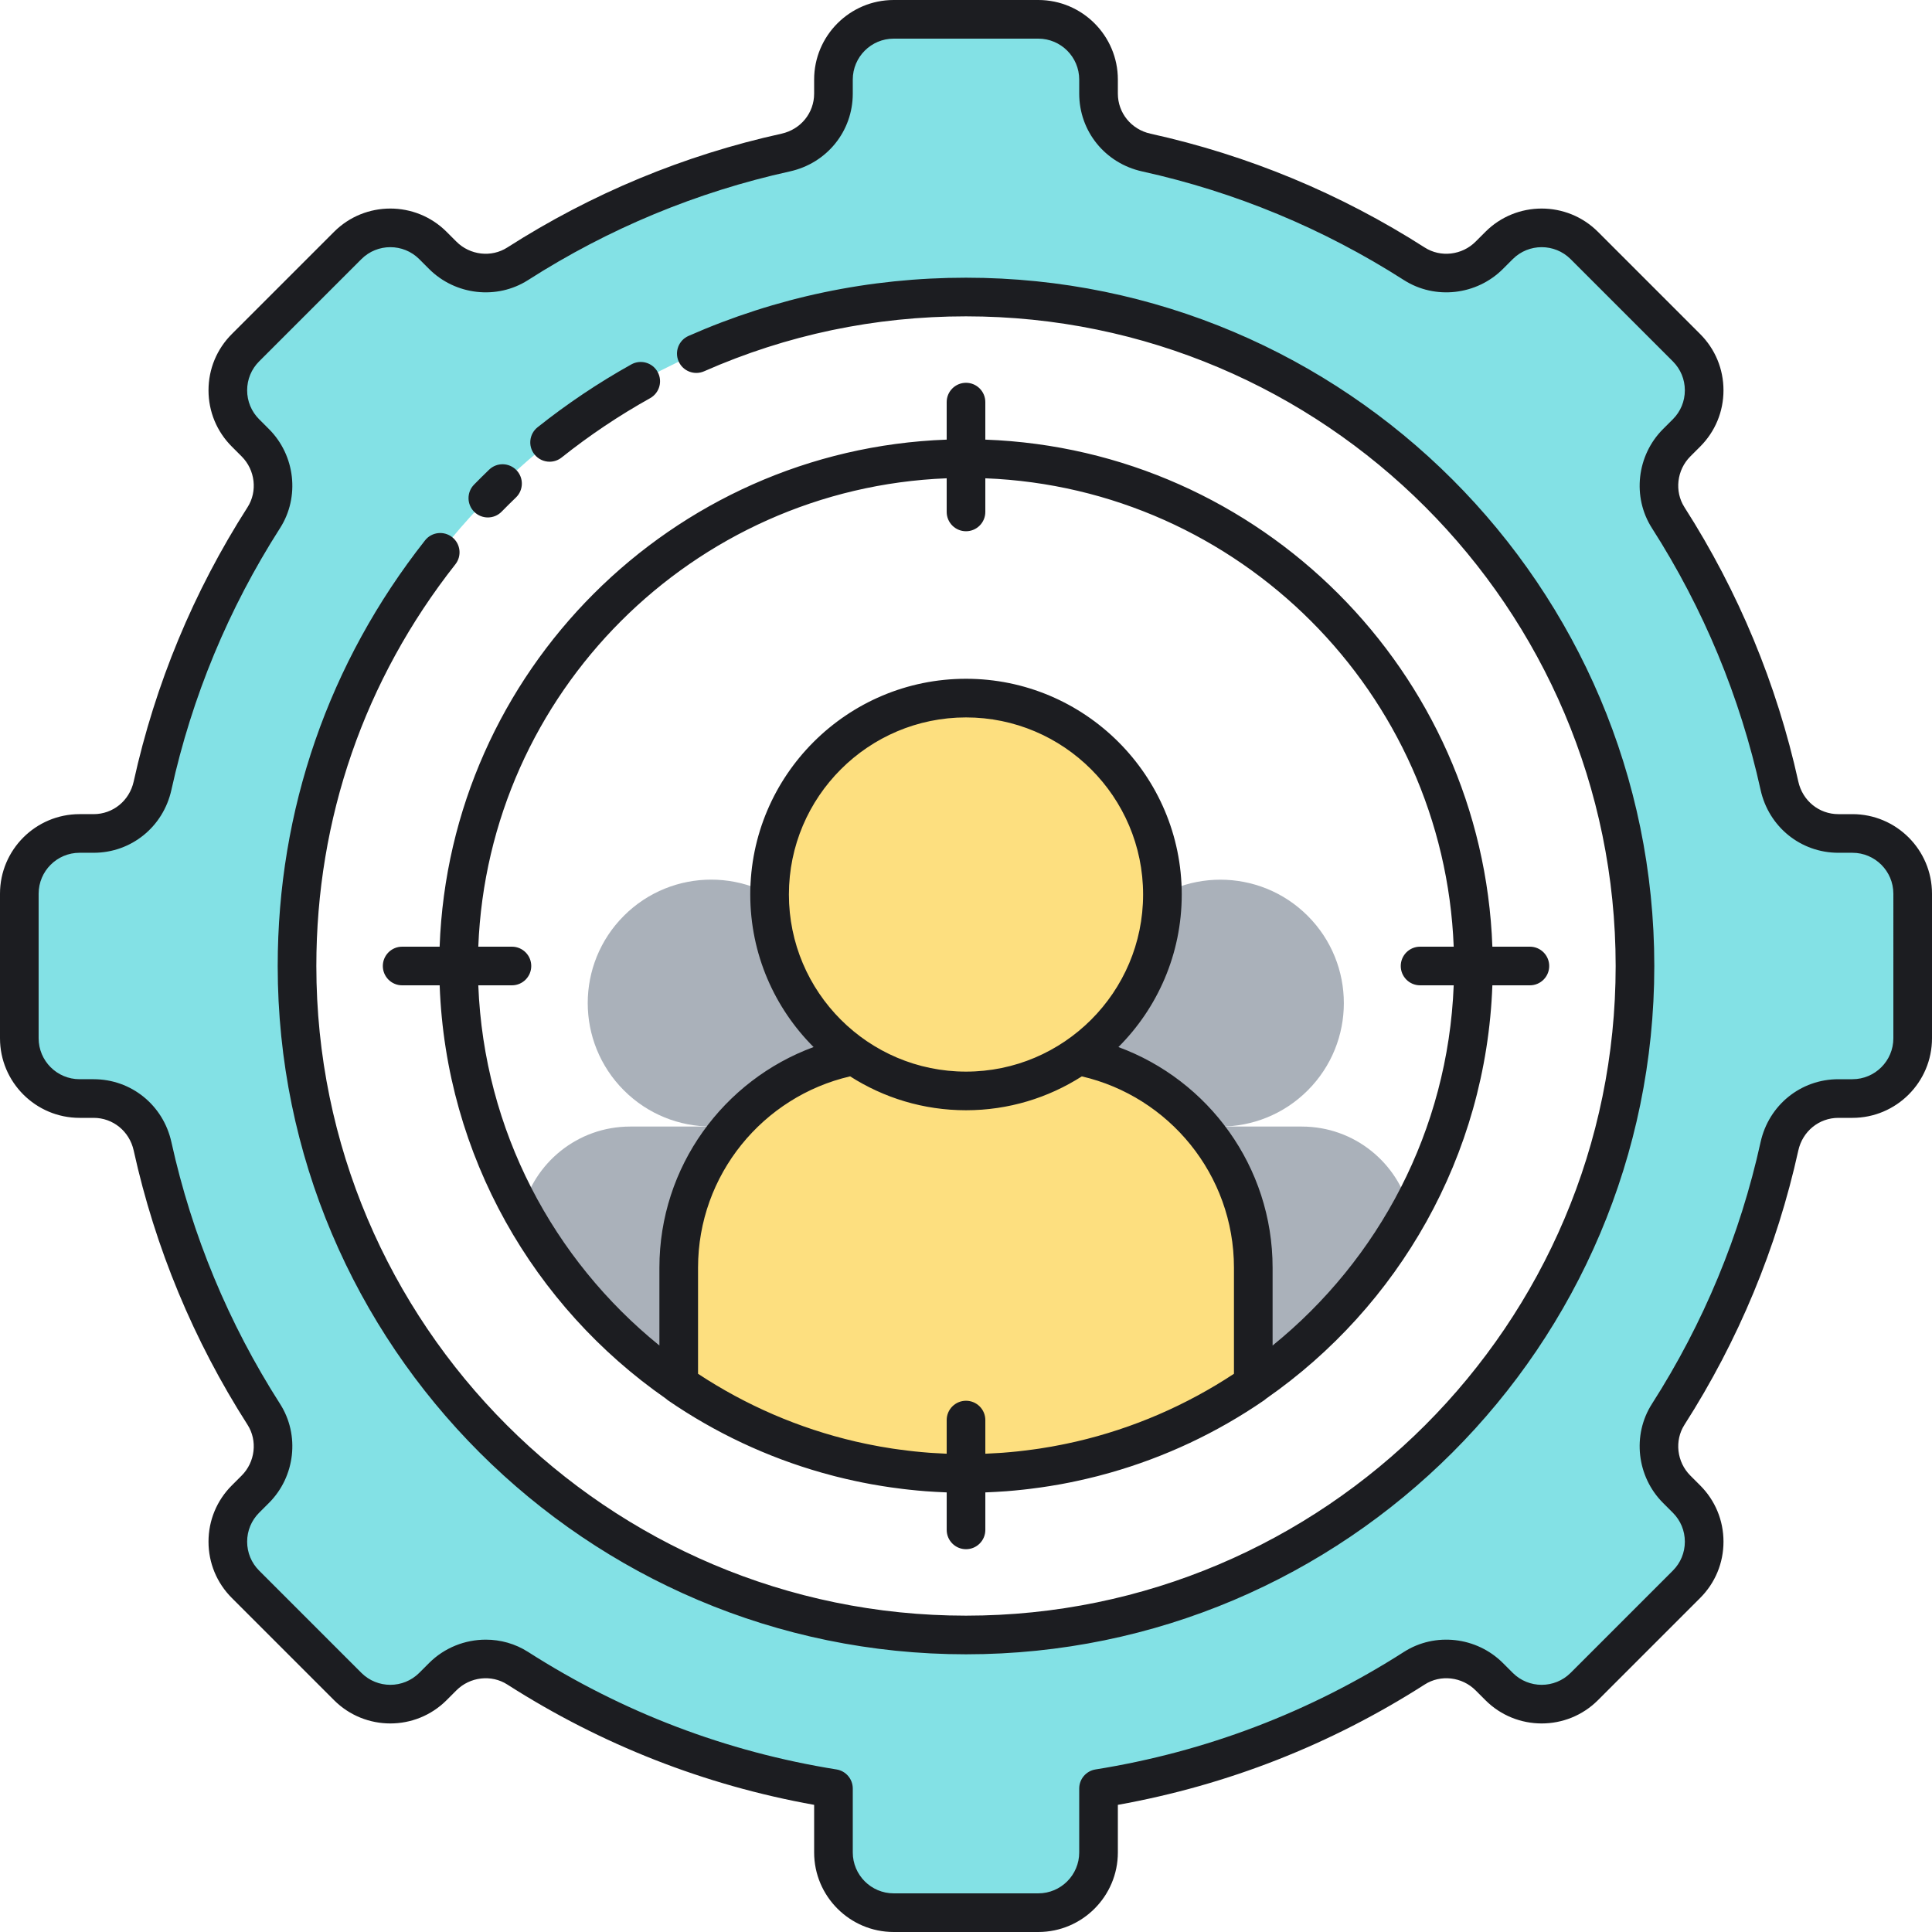
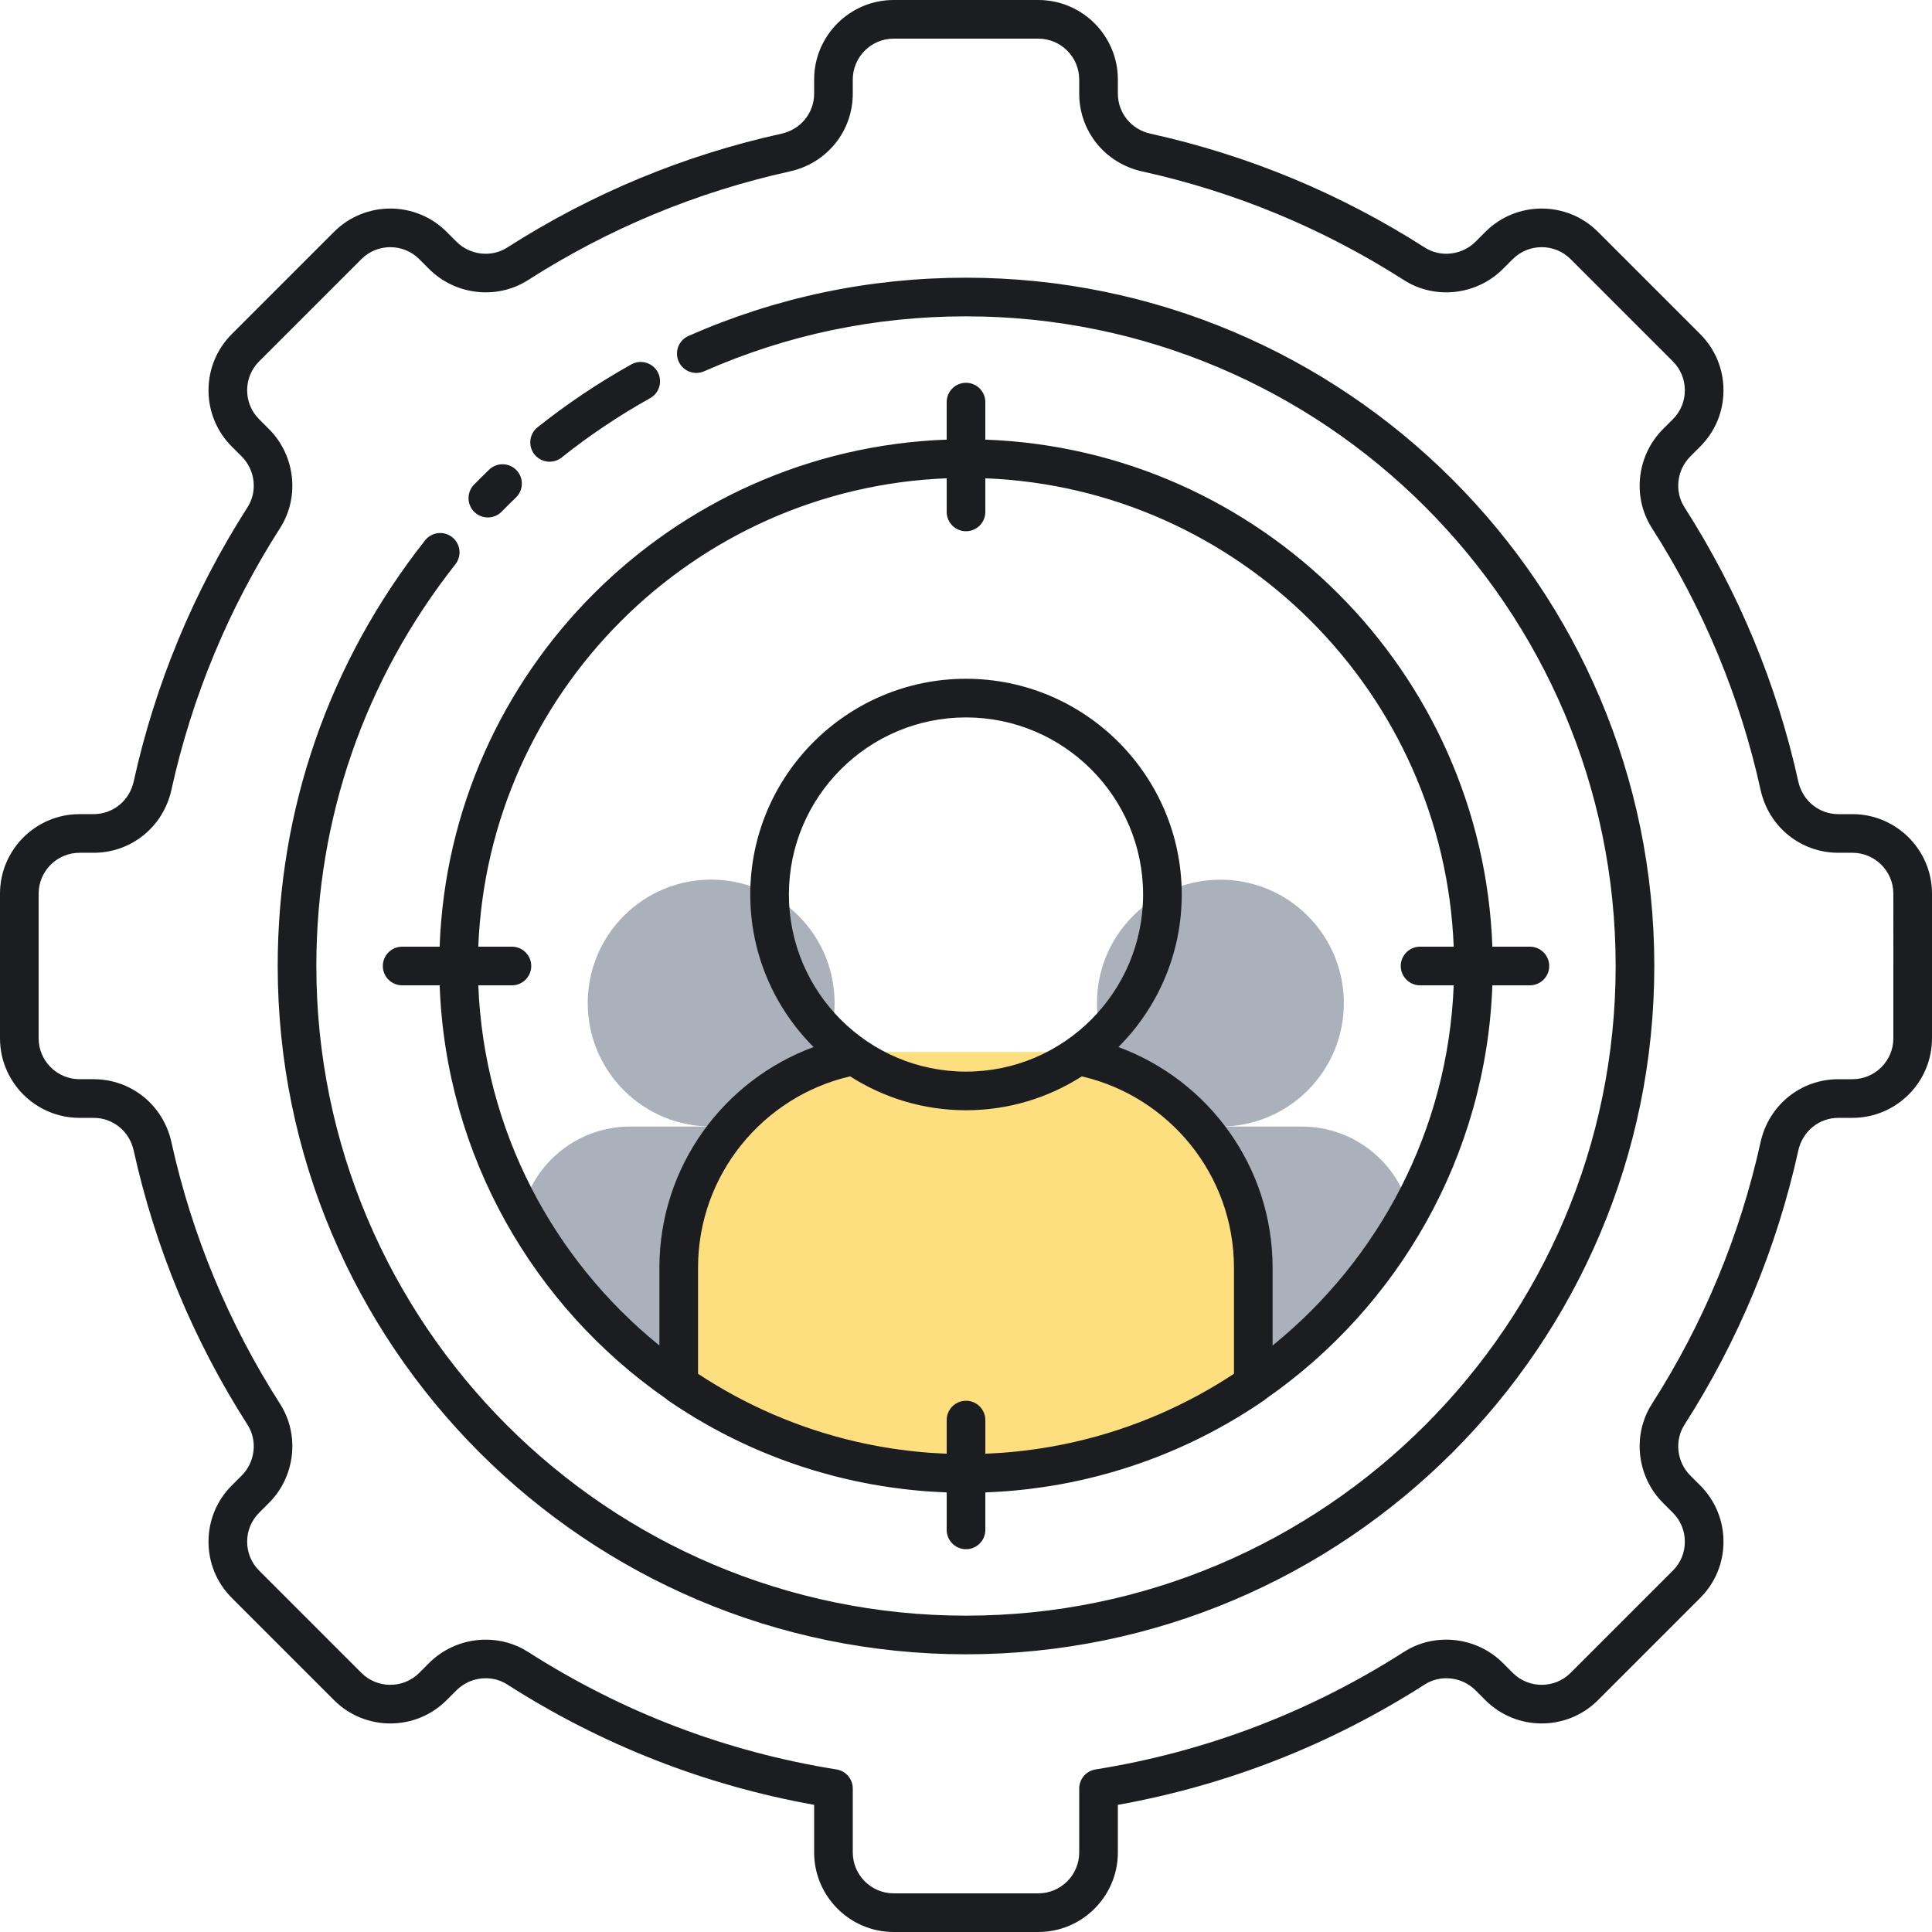
<svg xmlns="http://www.w3.org/2000/svg" version="1.1" id="Layer_1" x="0px" y="0px" viewBox="0 0 500 500" style="enable-background:new 0 0 500 500;" xml:space="preserve">
  <style type="text/css">
	.st0{fill:#83E1E5;}
	.st1{fill:#ECF4F7;}
	.st2{fill:#AAB1BA;}
	.st3{fill:#FDDF7F;}
	.st4{fill:#1C1D21;}
	.st5{fill:none;stroke:#1C1D21;stroke-width:10;stroke-linecap:round;stroke-linejoin:round;stroke-miterlimit:10;}
</style>
  <g>
-     <path class="st2" d="M233.911,373.937v-53.578c0-0.672-0.055-1.331-0.101-1.992c-1.027-14.976-13.469-26.814-28.705-26.814h-21.007   h-21.007c-13.582,0-24.962,9.403-28.002,22.053c18.115,32.656,49.74,56.774,87.332,64.809c1.183,0.044,2.371,0.083,3.564,0.118   C228.708,377.131,231.354,375.597,233.911,373.937z" />
+     <path class="st2" d="M233.911,373.937v-53.578c0-0.672-0.055-1.331-0.101-1.992c-1.027-14.976-13.469-26.814-28.705-26.814h-21.007   h-21.007c-13.582,0-24.962,9.403-28.002,22.053c18.115,32.656,49.74,56.774,87.332,64.809c1.183,0.044,2.371,0.083,3.564,0.118   z" />
  </g>
  <g>
    <path class="st2" d="M364.912,313.606c-3.041-12.65-14.42-22.053-28.002-22.053h-21.007h-21.007   c-15.249,0-27.697,11.856-28.707,26.849c-0.044,0.65-0.099,1.296-0.099,1.956v53.578c2.514,1.633,5.114,3.145,7.79,4.529   c1.414-0.049,2.819-0.104,4.217-0.165C315.461,370.157,346.88,346.112,364.912,313.606z" />
  </g>
  <g>
    <ellipse transform="matrix(0.707 -0.707 0.707 0.707 -129.646 206.212)" class="st2" cx="184.098" cy="259.602" rx="31.951" ry="31.951" />
  </g>
  <g>
    <ellipse transform="matrix(0.707 -0.707 0.707 0.707 -91.041 299.412)" class="st2" cx="315.902" cy="259.602" rx="31.951" ry="31.951" />
  </g>
  <g>
-     <path class="st0" d="M479.409,215.698h-3.638c-7.367,0-13.663-5.172-15.251-12.366c-5.524-25.033-15.399-48.431-28.792-69.363   c-3.933-6.147-2.963-14.225,2.198-19.386l2.546-2.546c6.088-6.088,6.088-15.96,0-22.048L410.01,63.528   c-6.088-6.088-15.96-6.088-22.048,0l-2.545,2.545c-5.16,5.161-13.238,6.131-19.386,2.198   c-20.932-13.394-44.33-23.268-69.364-28.793c-7.194-1.588-12.366-7.884-12.366-15.251v-3.638c0-8.611-6.98-15.591-15.59-15.591   h-37.422c-8.61,0-15.59,6.98-15.59,15.591v3.638c0,7.367-5.172,13.663-12.366,15.251c-25.033,5.524-48.431,15.399-69.364,28.793   c-6.147,3.933-14.226,2.962-19.386-2.198l-2.545-2.545c-6.088-6.088-15.96-6.088-22.048,0L63.528,89.99   c-6.088,6.088-6.088,15.96,0,22.048l2.546,2.546c5.16,5.161,6.131,13.239,2.198,19.386c-13.393,20.932-23.268,44.33-28.792,69.364   c-1.588,7.194-7.884,12.366-15.251,12.366H20.59c-8.61,0-15.59,6.98-15.59,15.59v37.422c0,8.61,6.98,15.591,15.59,15.591h3.638   c7.367,0,13.663,5.171,15.251,12.366c5.524,25.034,15.399,48.431,28.792,69.364c3.933,6.147,2.963,14.225-2.198,19.386   l-2.546,2.546c-6.088,6.088-6.088,15.96,0,22.048l26.461,26.461c6.088,6.088,15.96,6.088,22.048,0l2.546-2.546   c5.16-5.161,13.238-6.131,19.386-2.198c24.344,15.576,52.022,26.393,81.729,31.143v0v16.538c0,8.61,6.98,15.591,15.59,15.591   h37.422c8.61,0,15.59-6.98,15.59-15.591v-16.538c0,0,0,0,0,0c29.708-4.75,57.386-15.568,81.73-31.143   c6.147-3.933,14.225-2.963,19.386,2.198l2.545,2.545c6.088,6.089,15.96,6.089,22.048,0l26.461-26.461   c6.088-6.088,6.088-15.96,0-22.048l-2.546-2.546c-5.16-5.161-6.131-13.239-2.198-19.386c13.393-20.932,23.268-44.33,28.792-69.363   c1.588-7.194,7.884-12.366,15.251-12.366h3.638c8.611,0,15.591-6.98,15.591-15.591v-37.422   C495,222.678,488.02,215.698,479.409,215.698z M250,423.131c-95.617,0-173.13-77.514-173.13-173.131S154.383,76.869,250,76.869   S423.131,154.382,423.131,250S345.617,423.131,250,423.131z" />
-   </g>
+     </g>
  <g>
    <path class="st3" d="M268.504,272.235h-37.009c-30.841,0-55.842,25.001-55.842,55.842v0v30.181   c21.14,14.545,46.746,23.067,74.346,23.067c27.6,0,53.207-8.521,74.346-23.067v-29.779v-0.402   C324.346,297.236,299.345,272.235,268.504,272.235z" />
  </g>
  <g>
-     <circle class="st3" cx="250" cy="231.5" r="50.833" />
-   </g>
+     </g>
  <path class="st4" d="M138.323,117.604c-1.721-2.16-1.363-5.306,0.797-7.025c7.615-6.064,15.779-11.538,24.265-16.269  c2.412-1.345,5.458-0.479,6.802,1.933c1.345,2.412,0.479,5.457-1.933,6.802c-8.009,4.465-15.716,9.632-22.905,15.356  c-0.92,0.733-2.02,1.089-3.111,1.089C140.767,119.489,139.311,118.844,138.323,117.604z M250,71.869  c-24.979,0-49.142,5.07-71.814,15.07c-2.526,1.115-3.672,4.066-2.558,6.593c1.114,2.527,4.065,3.67,6.593,2.558  c21.394-9.437,44.198-14.221,67.779-14.221c92.708,0,168.131,75.423,168.131,168.131S342.708,418.131,250,418.131  S81.869,342.708,81.869,250c0-38.132,12.444-74.081,35.987-103.962c1.709-2.17,1.336-5.313-0.833-7.022  c-2.168-1.707-5.312-1.337-7.022,0.833C85.055,171.512,71.869,209.601,71.869,250c0,98.222,79.909,178.131,178.131,178.131  S428.131,348.222,428.131,250S348.222,71.869,250,71.869z M126.254,133.917c1.298,0,2.595-0.502,3.573-1.503  c1.217-1.243,2.46-2.475,3.693-3.66c1.991-1.912,2.055-5.077,0.142-7.069c-1.912-1.99-5.077-2.056-7.069-0.142  c-1.308,1.256-2.624,2.561-3.912,3.877c-1.932,1.974-1.897,5.14,0.076,7.07C123.729,133.442,124.992,133.917,126.254,133.917z   M500,231.289v37.422c0,11.354-9.237,20.59-20.591,20.59h-3.638c-5.008,0-9.271,3.473-10.368,8.444  c-5.573,25.255-15.486,49.136-29.463,70.979c-2.631,4.111-1.991,9.645,1.521,13.157l2.545,2.546  c3.89,3.888,6.031,9.059,6.031,14.559s-2.142,10.671-6.031,14.56l-26.461,26.461c-8.027,8.029-21.092,8.029-29.119,0l-2.546-2.546  c-3.511-3.511-9.043-4.151-13.154-1.521c-24.37,15.593-51.071,26.063-79.425,31.154v12.315c0,11.354-9.237,20.591-20.591,20.591  h-37.422c-11.354,0-20.591-9.237-20.591-20.591v-12.314c-28.354-5.092-55.056-15.563-79.424-31.154  c-4.11-2.63-9.643-1.991-13.156,1.521l-2.544,2.545c-8.029,8.03-21.093,8.028-29.12,0l-26.461-26.461  c-3.89-3.889-6.031-9.06-6.031-14.56s2.142-10.671,6.031-14.56l2.546-2.545c3.512-3.513,4.151-9.046,1.521-13.156  c-13.977-21.847-23.89-45.729-29.463-70.981c-1.097-4.971-5.36-8.443-10.368-8.443h-3.638C9.237,289.301,0,280.064,0,268.711  v-37.422c0-11.354,9.237-20.591,20.591-20.591h3.638c5.008,0,9.271-3.472,10.368-8.443c5.573-25.253,15.486-49.135,29.463-70.98  c2.631-4.111,1.991-9.644-1.521-13.156l-2.545-2.546c-3.89-3.888-6.031-9.059-6.031-14.559s2.142-10.671,6.031-14.56l26.461-26.461  c8.027-8.029,21.092-8.029,29.119,0l2.545,2.545c3.514,3.514,9.047,4.153,13.155,1.521c21.847-13.978,45.729-23.891,70.982-29.463  c4.971-1.097,8.442-5.36,8.442-10.368v-3.638C210.698,9.237,219.936,0,231.289,0h37.422c11.354,0,20.591,9.237,20.591,20.591v3.638  c0,5.008,3.472,9.271,8.443,10.368c25.253,5.572,49.135,15.485,70.98,29.463c4.111,2.631,9.645,1.992,13.155-1.521l2.546-2.545  c8.027-8.029,21.092-8.029,29.119,0l26.461,26.461c3.89,3.889,6.031,9.06,6.031,14.56s-2.142,10.671-6.031,14.56l-2.546,2.545  c-3.512,3.513-4.151,9.046-1.521,13.156c13.976,21.843,23.889,45.725,29.463,70.981c1.097,4.971,5.36,8.442,10.368,8.442h3.638  C490.763,210.698,500,219.936,500,231.289z M490,231.289c0-5.84-4.751-10.591-10.591-10.591h-3.638  c-9.737,0-18.017-6.697-20.134-16.287c-5.319-24.105-14.78-46.898-28.121-67.746c-5.142-8.036-3.934-18.81,2.873-25.617l2.547-2.546  c2-2.001,3.102-4.66,3.102-7.488c0-2.829-1.102-5.488-3.102-7.489l-26.461-26.461c-4.131-4.129-10.848-4.129-14.979,0l-2.545,2.545  c-6.806,6.809-17.577,8.017-25.616,2.875c-20.852-13.342-43.645-22.804-67.746-28.121c-9.591-2.117-16.288-10.396-16.288-20.134  v-3.638c0-5.84-4.751-10.591-10.591-10.591h-37.422c-5.84,0-10.591,4.751-10.591,10.591v3.638c0,9.737-6.697,18.017-16.288,20.134  c-24.102,5.317-46.895,14.779-67.747,28.121c-8.034,5.142-18.81,3.933-25.616-2.875l-2.544-2.545  c-4.131-4.129-10.848-4.129-14.979,0L67.063,93.524c-2,2.001-3.102,4.66-3.102,7.489c0,2.828,1.102,5.487,3.102,7.487l2.546,2.547  c6.808,6.808,8.016,17.581,2.873,25.616c-13.34,20.852-22.802,43.645-28.12,67.746c-2.117,9.591-10.396,16.288-20.134,16.288h-3.638  c-5.84,0-10.591,4.751-10.591,10.591v37.422c0,5.839,4.751,10.59,10.591,10.59h3.638c9.737,0,18.017,6.698,20.134,16.289  c5.318,24.101,14.779,46.894,28.121,67.746c5.142,8.035,3.934,18.809-2.873,25.616l-2.547,2.546c-2,2.001-3.102,4.66-3.102,7.488  c0,2.829,1.102,5.488,3.102,7.489l26.461,26.461c4.131,4.129,10.848,4.129,14.979,0l2.544-2.546  c3.982-3.981,9.322-6.048,14.677-6.048c3.799,0,7.605,1.04,10.94,3.175c24.408,15.616,51.265,25.85,79.823,30.416  c2.426,0.388,4.211,2.48,4.211,4.938v16.538c0,5.84,4.751,10.591,10.591,10.591h37.422c5.84,0,10.591-4.751,10.591-10.591v-16.537  c0-2.457,1.784-4.549,4.21-4.938c28.56-4.567,55.417-14.802,79.825-30.418c8.036-5.142,18.809-3.934,25.615,2.874l2.546,2.546  c4.129,4.129,10.847,4.129,14.978,0l26.461-26.461c2-2.001,3.102-4.66,3.102-7.489c0-2.828-1.102-5.487-3.102-7.487l-2.546-2.547  c-6.808-6.808-8.016-17.581-2.874-25.617c13.341-20.85,22.803-43.643,28.121-67.745c2.117-9.591,10.396-16.289,20.134-16.289h3.638  c5.84,0,10.591-4.751,10.591-10.59V231.289z M113.776,245c2.581-71.201,60.022-128.643,131.224-131.224v-9.709c0-2.762,2.238-5,5-5  s5,2.238,5,5v9.709c71.202,2.581,128.643,60.022,131.224,131.224h9.709c2.762,0,5,2.238,5,5s-2.238,5-5,5h-9.709  c-1.604,44.234-24.378,83.155-58.476,106.915c-0.177,0.165-0.364,0.322-0.567,0.462c-12.298,8.462-25.747,14.749-39.877,18.761  c-0.012,0.003-0.024,0.007-0.036,0.01c-1.048,0.298-2.1,0.584-3.155,0.856c-0.158,0.041-0.317,0.078-0.475,0.118  c-1.684,0.428-3.377,0.822-5.079,1.185c-0.559,0.12-1.118,0.239-1.68,0.352c-0.767,0.153-1.534,0.303-2.304,0.443  c-0.948,0.173-1.9,0.333-2.855,0.486c-0.77,0.123-1.542,0.24-2.314,0.351c-1.019,0.146-2.041,0.281-3.067,0.404  c-0.532,0.063-1.063,0.126-1.596,0.183c-1.422,0.154-2.849,0.293-4.284,0.402c-0.194,0.015-0.389,0.023-0.583,0.037  c-1.344,0.097-2.693,0.17-4.047,0.228c-0.276,0.012-0.55,0.029-0.826,0.039v9.701c0,2.762-2.238,5-5,5s-5-2.238-5-5v-9.701  c-0.276-0.01-0.55-0.027-0.826-0.039c-1.355-0.058-2.705-0.131-4.05-0.228c-0.193-0.014-0.387-0.022-0.58-0.037  c-1.436-0.109-2.864-0.248-4.287-0.402c-0.531-0.057-1.061-0.119-1.59-0.182c-1.03-0.124-2.056-0.261-3.079-0.407  c-0.762-0.108-1.523-0.224-2.283-0.345c-0.964-0.155-1.926-0.316-2.883-0.491c-0.765-0.14-1.528-0.288-2.291-0.44  c-0.57-0.114-1.138-0.235-1.705-0.357c-1.683-0.358-3.356-0.749-5.022-1.171c-0.174-0.044-0.349-0.086-0.523-0.131  c-1.049-0.27-2.094-0.555-3.135-0.85c-0.024-0.007-0.049-0.015-0.073-0.021c-14.121-4.012-27.561-10.296-39.852-18.753  c-0.203-0.14-0.389-0.297-0.567-0.462c-34.098-23.76-56.873-62.681-58.476-106.915h-9.709c-2.762,0-5-2.238-5-5s2.238-5,5-5H113.776  z M295.833,231.5c0-25.272-20.561-45.833-45.833-45.833s-45.833,20.561-45.833,45.833s20.561,45.833,45.833,45.833  S295.833,256.772,295.833,231.5z M220.011,278.559c-22.52,5.221-39.358,25.434-39.358,49.519v27.457  c12.283,8.099,26.052,14.119,40.809,17.54c0.017,0.004,0.034,0.009,0.052,0.013c0.844,0.194,1.692,0.376,2.542,0.555  c0.45,0.094,0.9,0.184,1.351,0.272c0.794,0.157,1.589,0.313,2.388,0.456c1.064,0.188,2.13,0.364,3.2,0.526  c0.57,0.086,1.143,0.161,1.715,0.24c0.823,0.112,1.646,0.219,2.472,0.314c0.494,0.059,0.989,0.118,1.485,0.171  c1.274,0.133,2.551,0.252,3.831,0.347c0.315,0.023,0.633,0.039,0.949,0.061c1.085,0.072,2.172,0.132,3.261,0.177  c0.098,0.004,0.196,0.008,0.293,0.012v-8.704c0-2.762,2.238-5,5-5s5,2.238,5,5v8.704c0.098-0.004,0.196-0.008,0.294-0.012  c1.088-0.045,2.174-0.104,3.259-0.177c0.317-0.021,0.635-0.037,0.951-0.061c1.28-0.095,2.555-0.213,3.828-0.347  c0.498-0.053,0.995-0.112,1.491-0.171c0.822-0.097,1.643-0.202,2.461-0.313c0.575-0.079,1.151-0.155,1.724-0.242  c1.049-0.158,2.094-0.332,3.137-0.516c0.823-0.146,1.642-0.306,2.459-0.468c0.444-0.088,0.887-0.177,1.33-0.269  c0.855-0.18,1.709-0.362,2.558-0.559c0.002-0.001,0.004-0.001,0.006-0.001c14.771-3.419,28.553-9.443,40.847-17.55v-27.457  c0-24.088-16.846-44.295-39.371-49.51c-8.667,5.539-18.949,8.766-29.976,8.766C238.968,287.333,228.681,284.104,220.011,278.559z   M123.783,245h8.704c2.762,0,5,2.238,5,5s-2.238,5-5,5h-8.704c1.471,37.595,19.446,71.02,46.871,93.218v-20.141  c0-26.189,16.643-48.547,39.902-57.101c-10.119-10.11-16.388-24.075-16.388-39.477c0-30.786,25.047-55.833,55.833-55.833  s55.833,25.047,55.833,55.833c0,15.401-6.269,29.366-16.389,39.478c23.26,8.552,39.902,30.909,39.902,57.1v20.141  c27.424-22.198,45.399-55.623,46.871-93.218h-8.704c-2.762,0-5-2.238-5-5s2.238-5,5-5h8.704  c-2.571-65.688-55.53-118.646-121.217-121.218v8.704c0,2.762-2.238,5-5,5s-5-2.238-5-5v-8.704  C179.313,126.354,126.353,179.313,123.783,245z" />
</svg>